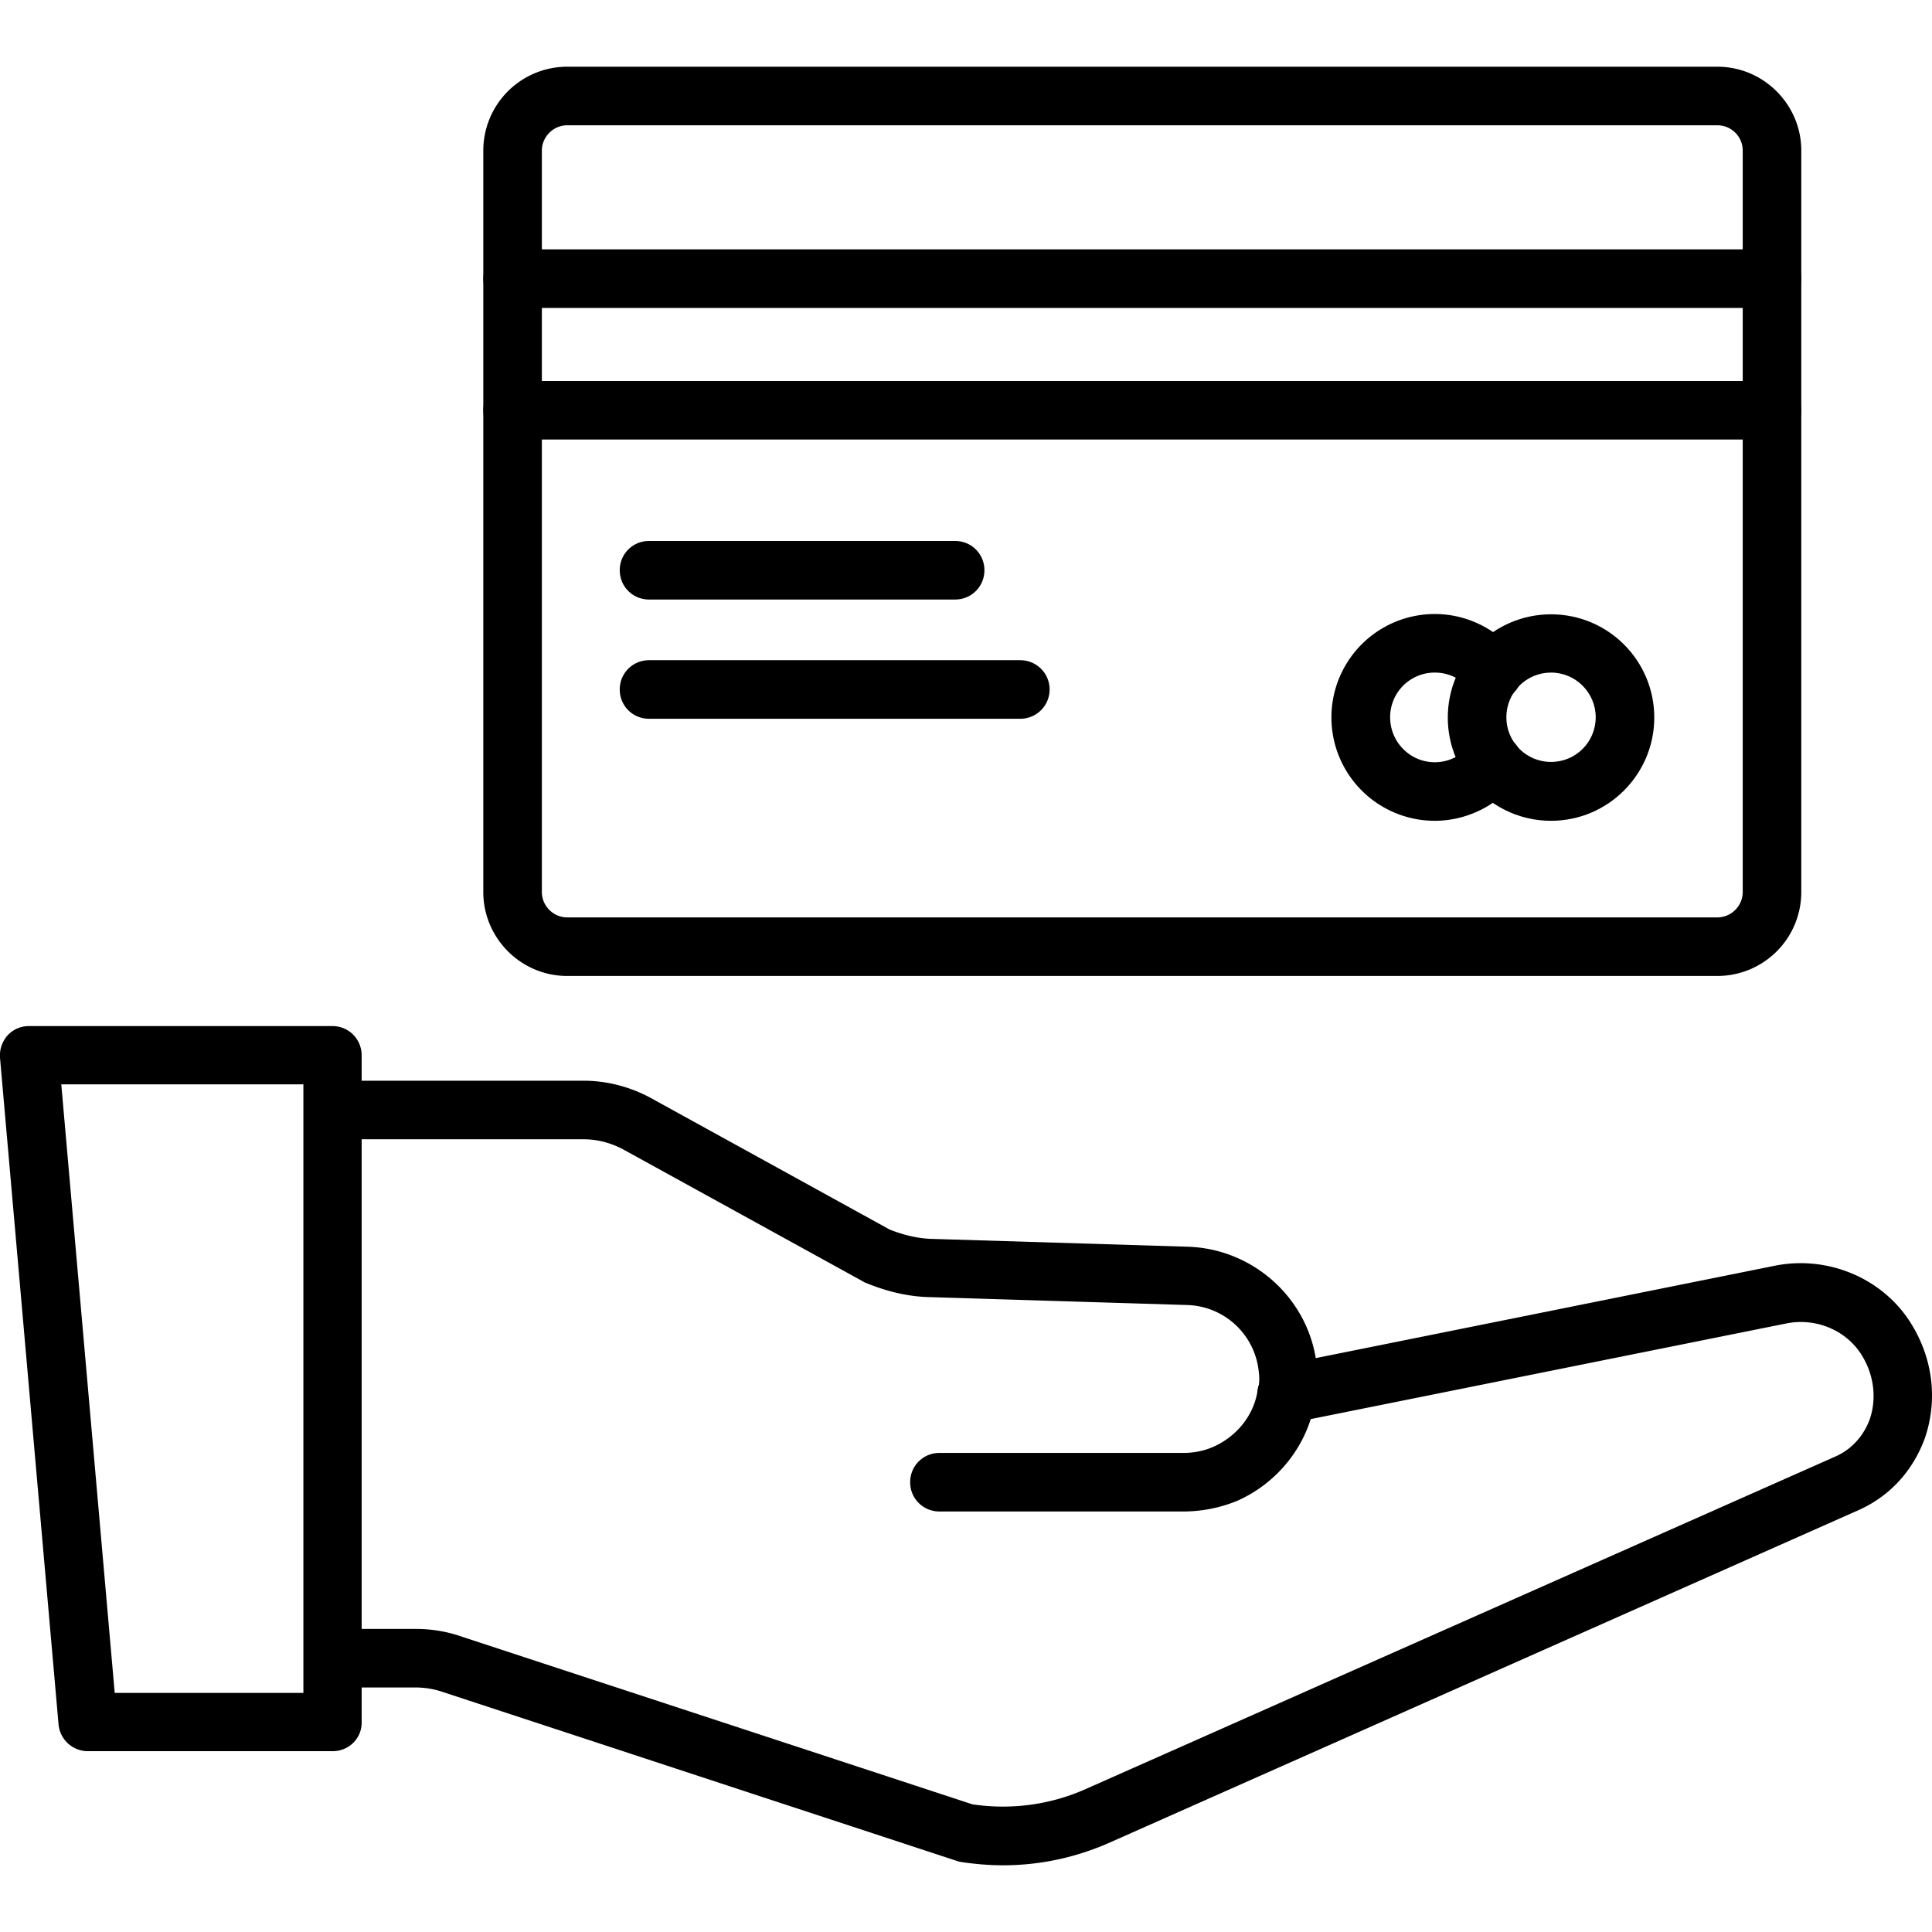
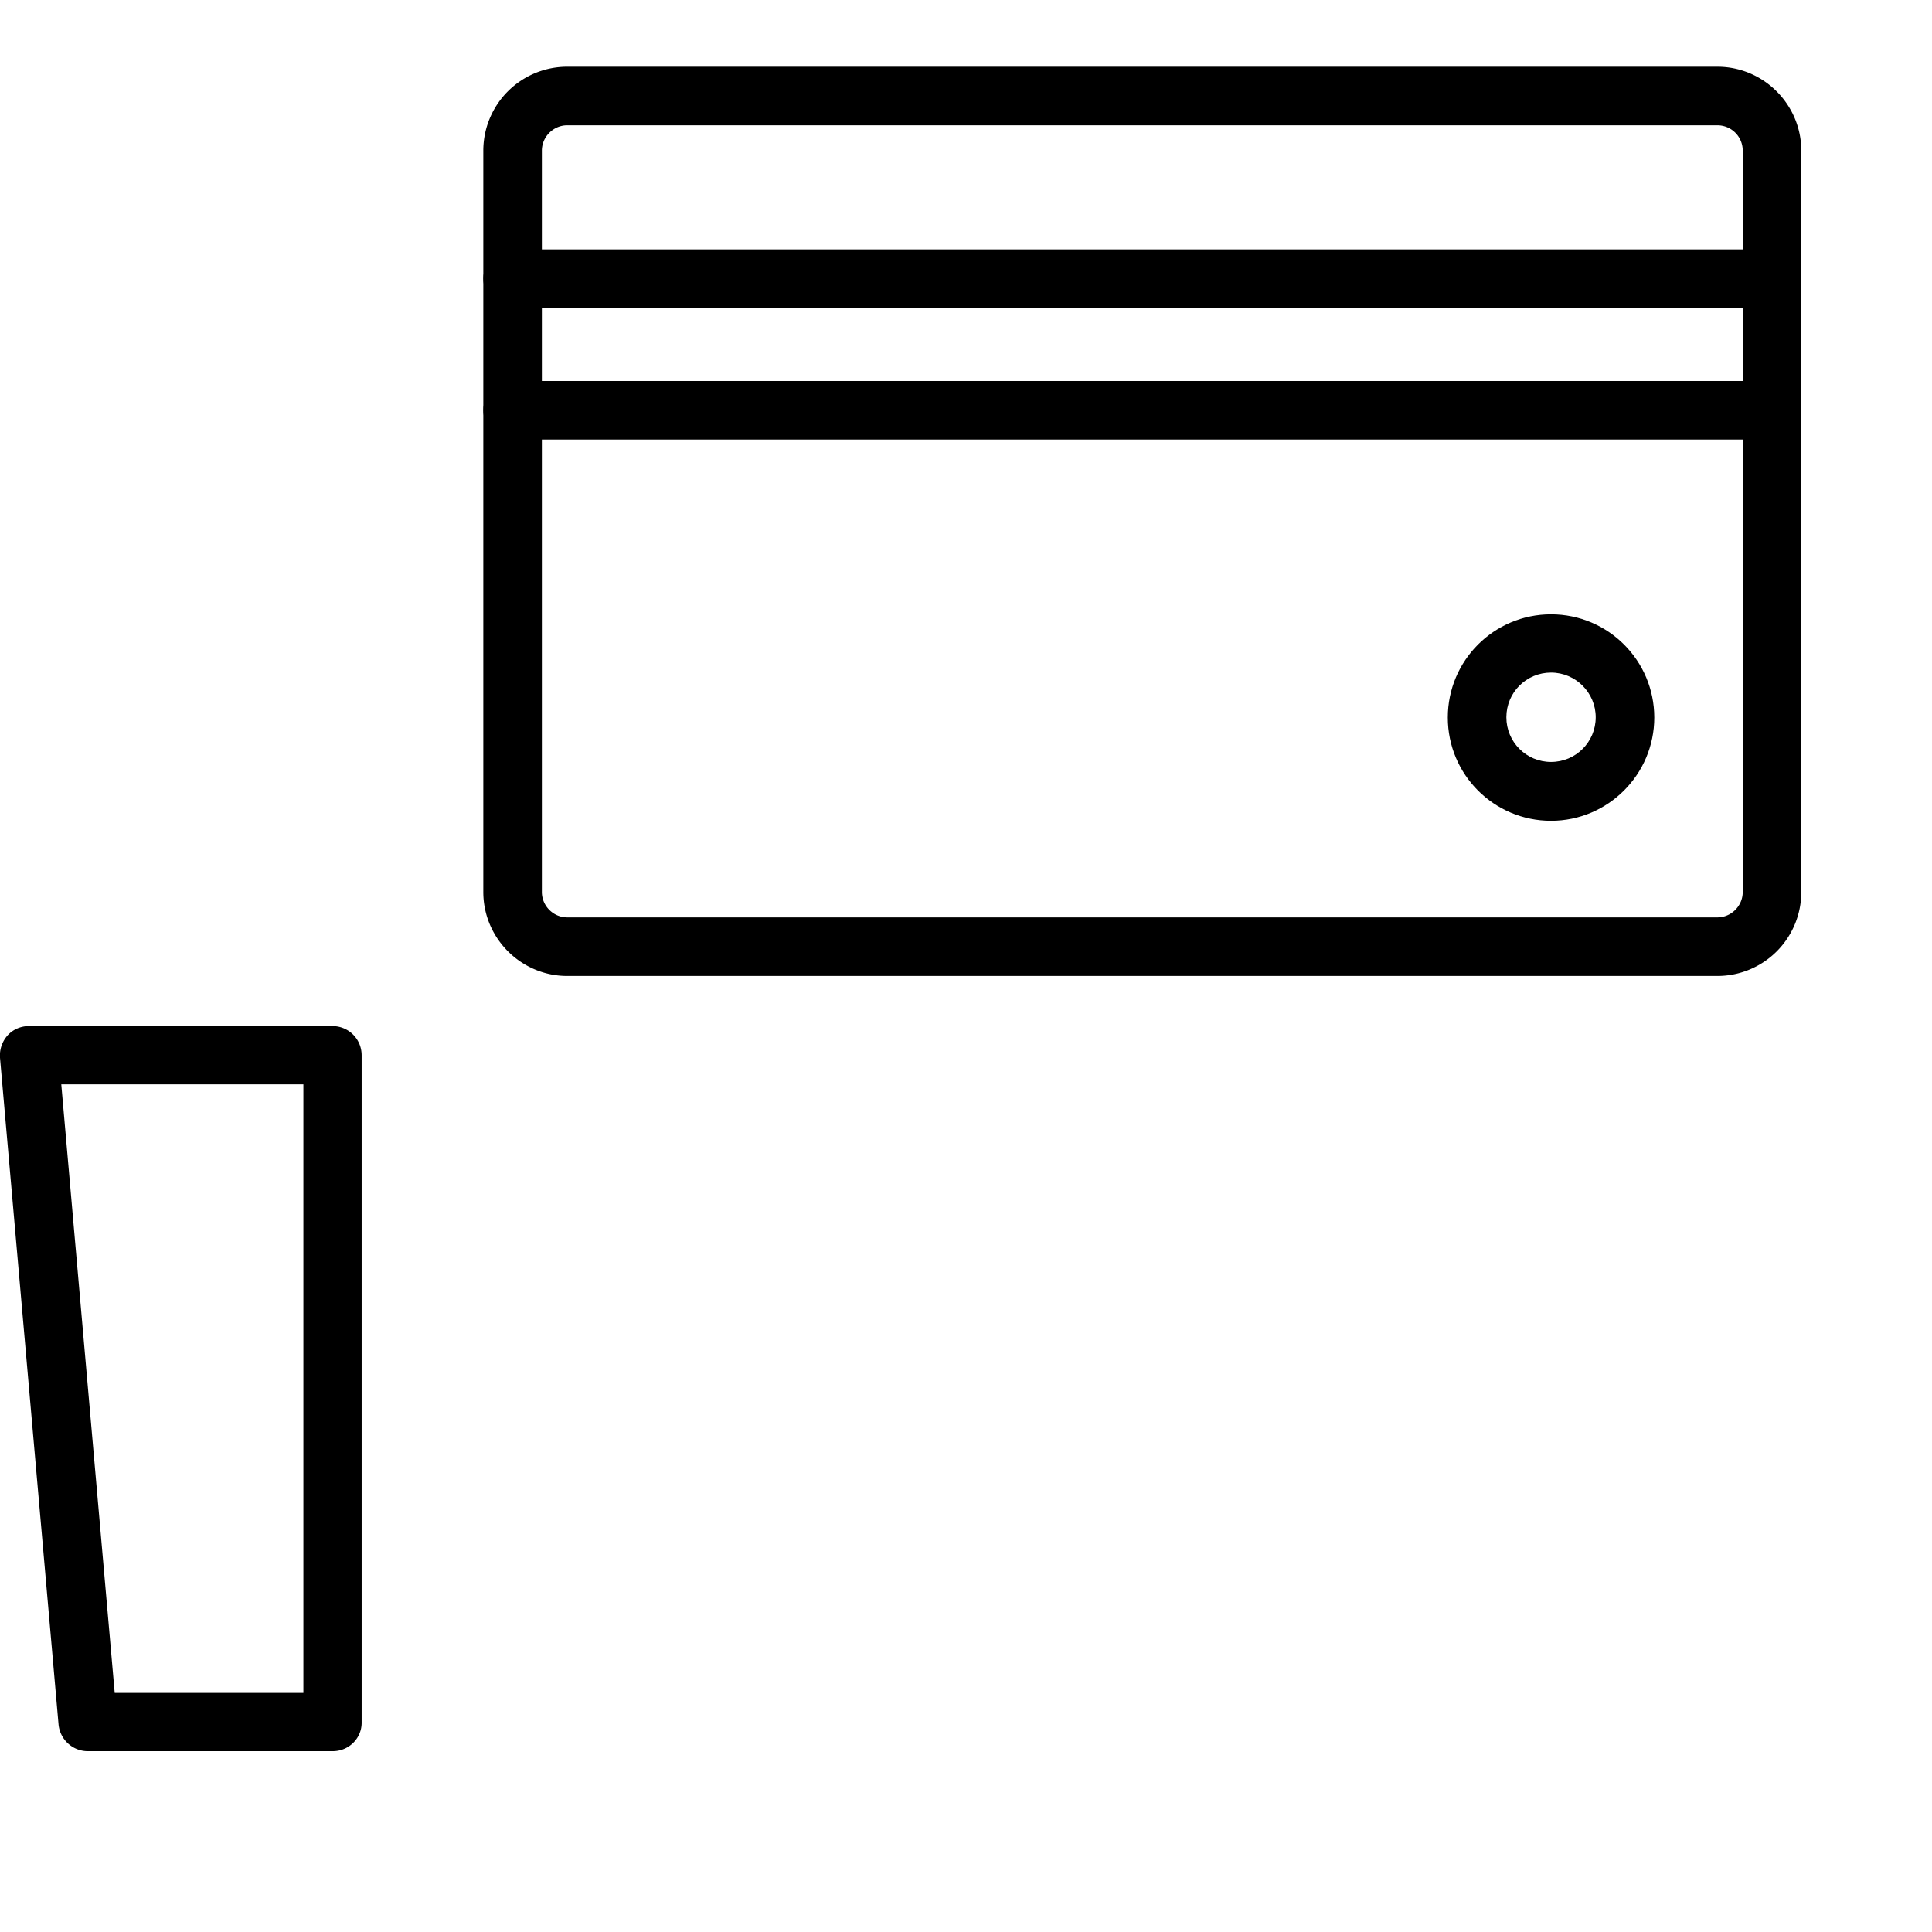
<svg xmlns="http://www.w3.org/2000/svg" viewBox="0 0 64 64" id="secure-transaction">
  <path d="M56.89 32.33h-38.1c-1.53 0-2.78-1.25-2.78-2.78V4.99a2.78 2.78 0 0 1 2.78-2.78h38.1c1.53 0 2.78 1.25 2.78 2.78v24.56a2.78 2.78 0 0 1-2.78 2.78zM18.79 4.15c-.46 0-.84.38-.84.84v24.56c0 .46.38.84.84.84h38.1c.46 0 .84-.38.84-.84V4.99c0-.47-.38-.84-.84-.84h-38.1z" />
  <path d="M58.7 14.56H16.98c-.54 0-.97-.43-.97-.97s.43-.97.97-.97H58.7c.54 0 .97.43.97.97s-.43.97-.97.97zm0-4.36H16.98c-.54 0-.97-.43-.97-.97s.43-.97.97-.97H58.7c.54 0 .97.43.97.97s-.43.97-.97.97zm-7.32 16.99c-1.89 0-3.42-1.53-3.42-3.42s1.53-3.42 3.42-3.42 3.42 1.53 3.42 3.42c0 1.88-1.53 3.42-3.42 3.42zm0-4.91c-.82 0-1.48.66-1.48 1.48s.66 1.48 1.48 1.48 1.48-.66 1.48-1.48c0-.81-.66-1.48-1.48-1.48z" />
-   <path d="M47.53 27.19a3.425 3.425 0 0 1 0-6.85c1.05 0 2.05.49 2.7 1.32a.97.97 0 0 1-.17 1.36.97.97 0 0 1-1.36-.17c-.28-.36-.71-.57-1.17-.57-.82 0-1.48.66-1.48 1.48s.66 1.49 1.48 1.49c.45 0 .89-.21 1.17-.57a.97.97 0 0 1 1.36-.17c.42.33.5.94.17 1.36-.65.83-1.66 1.32-2.7 1.32zm-15.89-7.33H21.5c-.54 0-.97-.43-.97-.97s.43-.97.97-.97h10.14c.54 0 .97.43.97.97s-.43.97-.97.97zm2.16 3.95H21.5c-.54 0-.97-.43-.97-.97s.43-.97.97-.97h12.3a.97.97 0 0 1 0 1.94zM39.19 50.07h-8.07c-.54 0-.97-.43-.97-.97s.43-.97.97-.97h8.07c.37 0 .71-.07 1.02-.21.78-.35 1.34-1.07 1.45-1.87.01-.05.02-.11.04-.16.02-.14.02-.29 0-.43a2.454 2.454 0 0 0-2.39-2.23l-8.47-.26c-.7-.01-1.42-.17-2.15-.47a.467.467 0 0 1-.1-.05l-7.92-4.36c-.42-.23-.88-.35-1.34-.35h-8.3c-.54 0-.97-.43-.97-.97s.43-.97.97-.97h8.3c.79 0 1.58.21 2.28.6l7.86 4.33c.48.19.96.3 1.41.31l8.49.26c2.2.08 4.03 1.78 4.25 3.95.05.35.03.75-.04 1.12l-.03.11c-.25 1.4-1.21 2.63-2.55 3.23-.55.23-1.17.36-1.81.36zm3.44-3.9z" />
-   <path d="M33.23 61.79c-.47 0-.93-.04-1.4-.11-.05-.01-.1-.02-.15-.04l-17.04-5.6c-.27-.09-.57-.14-.87-.14h-2.74c-.54 0-.97-.43-.97-.97s.43-.97.97-.97h2.74c.51 0 1.01.08 1.48.24l16.96 5.57c1.27.19 2.56.02 3.72-.49l24.89-11.04c.51-.23.91-.66 1.12-1.23.24-.71.13-1.51-.3-2.17-.52-.79-1.5-1.19-2.46-1l-16.31 3.28a.98.98 0 0 1-.93-.25.975.975 0 0 1-.01-1.37c.14-.14.32-.24.51-.28l16.35-3.29c1.73-.35 3.53.39 4.47 1.84.76 1.17.95 2.58.5 3.88-.4 1.09-1.17 1.91-2.16 2.36L36.71 61.06c-1.1.48-2.28.73-3.48.73z" />
  <path d="M11.02 58.01H2.91c-.5 0-.92-.38-.97-.88L0 35.04a1 1 0 0 1 .25-.74c.18-.2.44-.31.71-.31h10.05c.54 0 .97.43.97.97v22.09c.01.53-.42.96-.96.96zM3.8 56.08h6.25V35.92H2.03L3.8 56.08z" />
</svg>